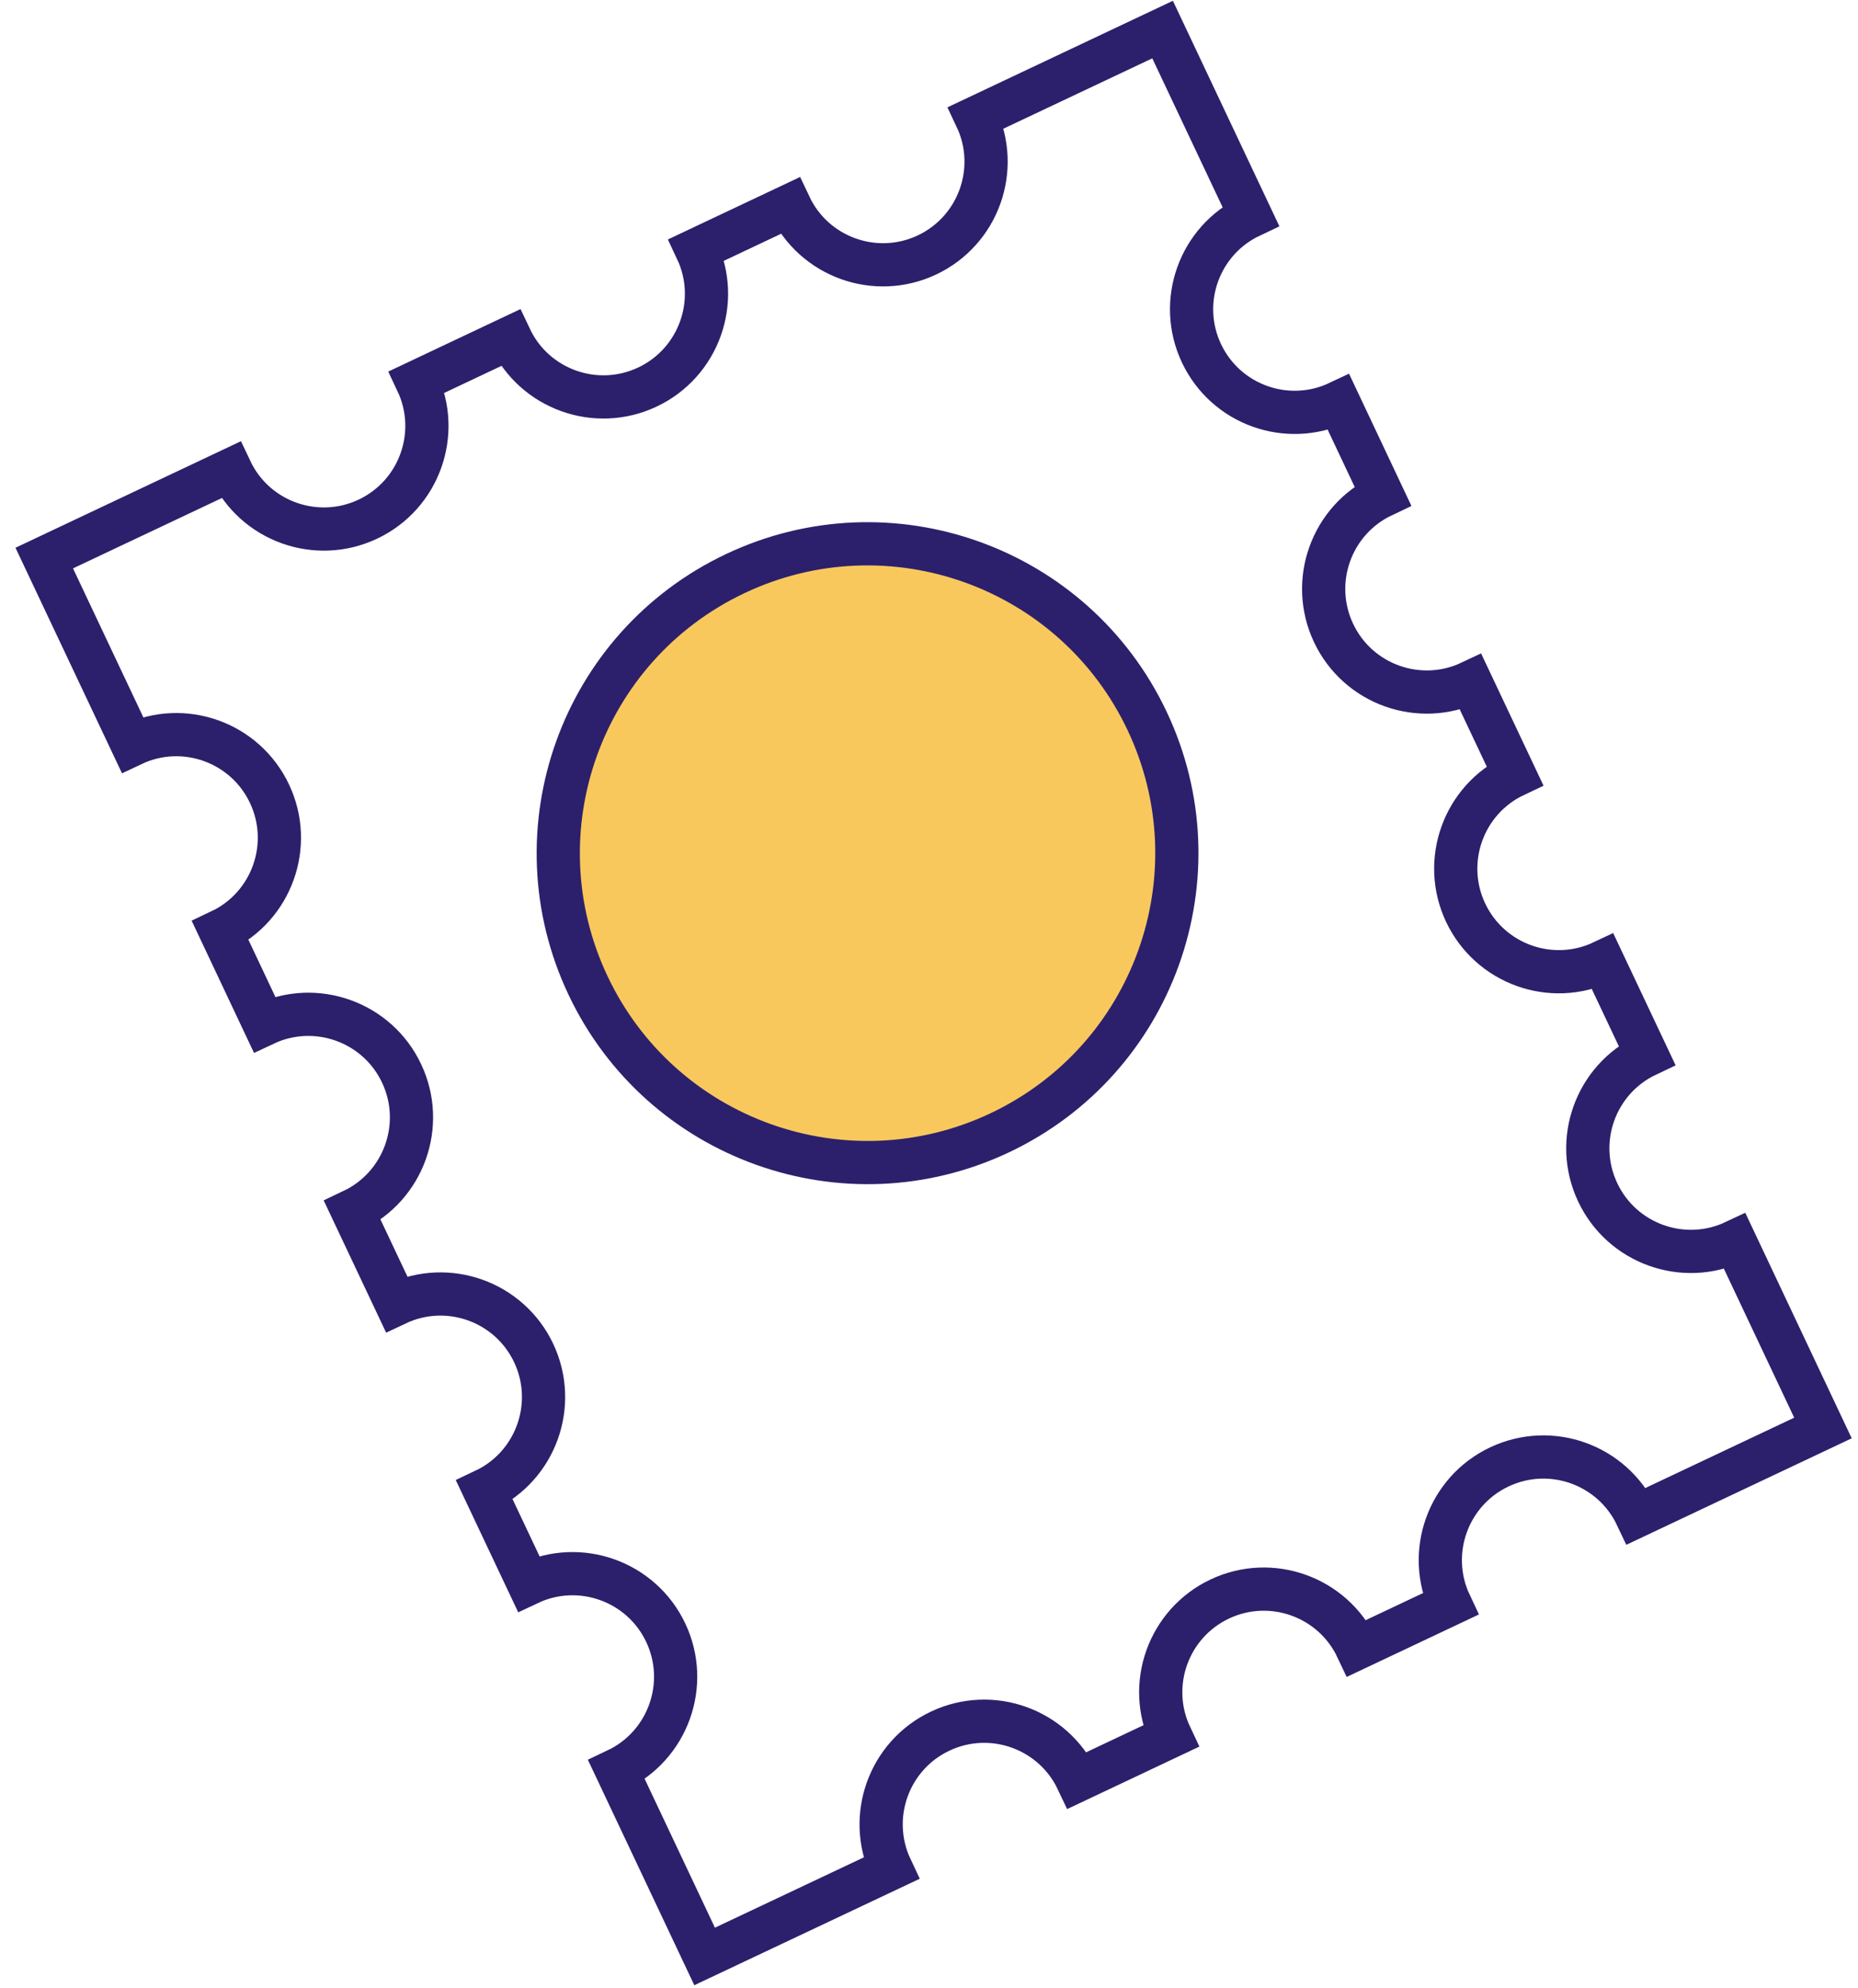
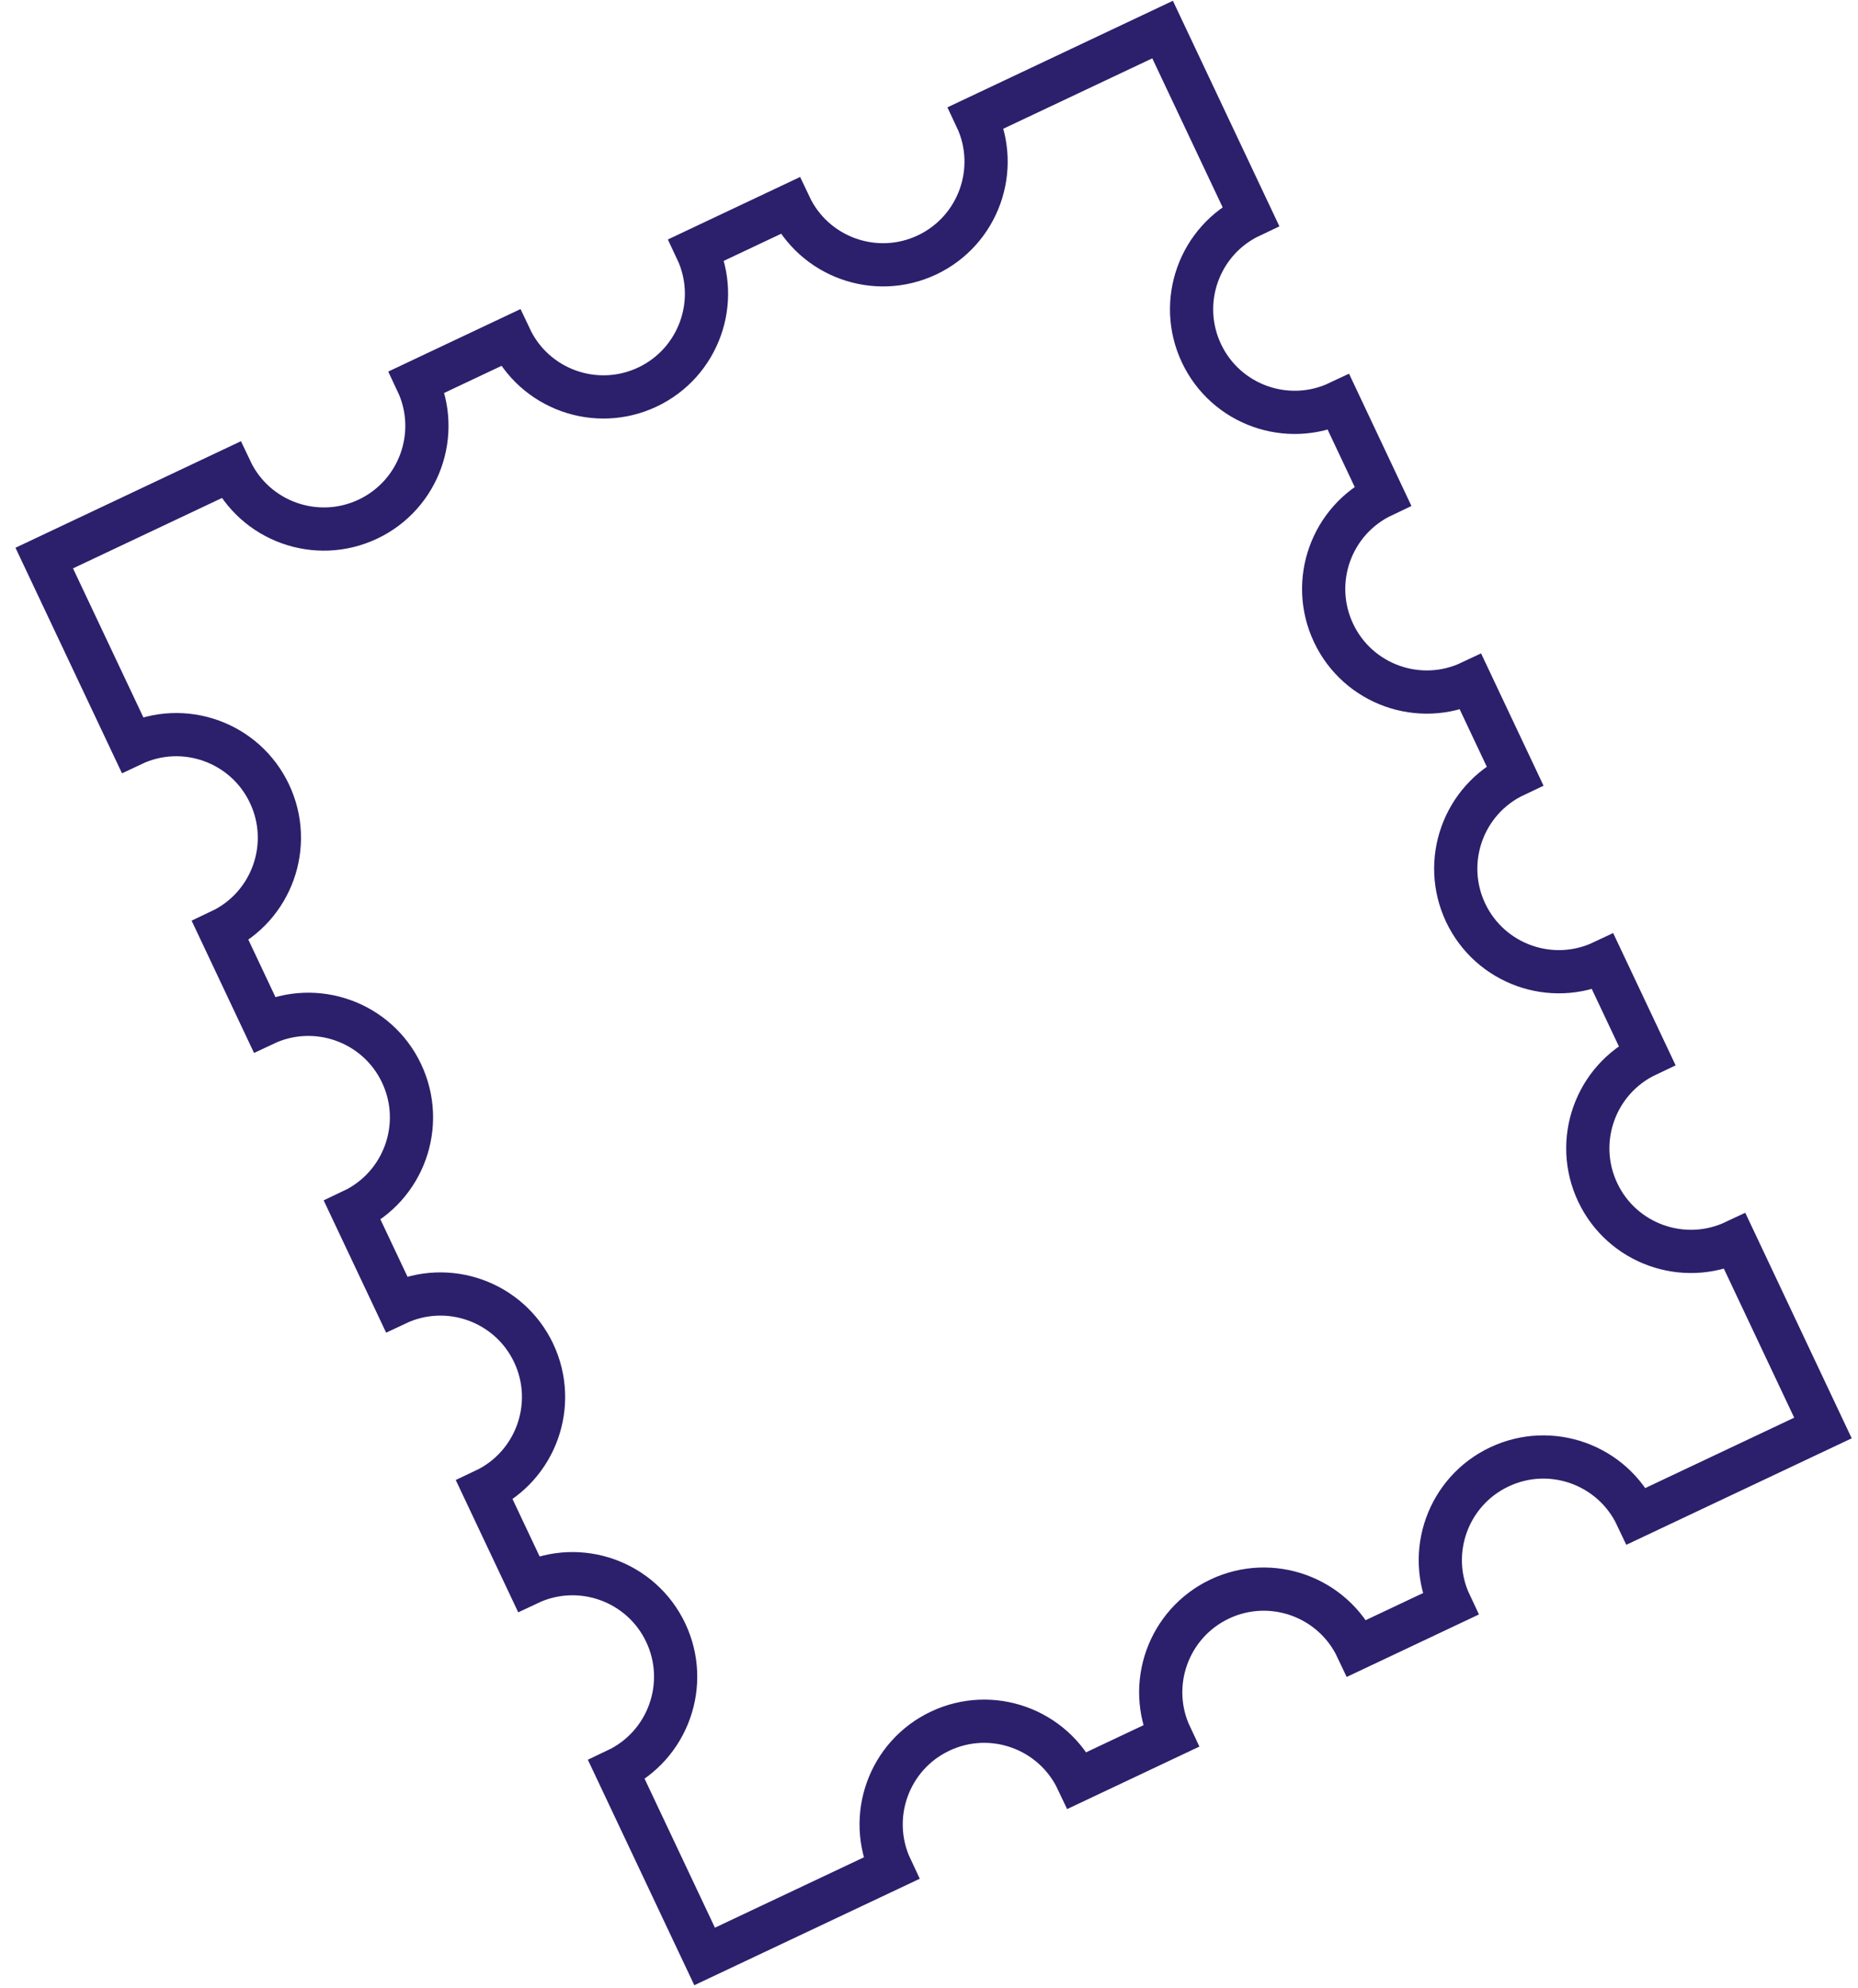
<svg xmlns="http://www.w3.org/2000/svg" width="43" height="46" viewBox="0 0 43 46" fill="none">
  <path d="M27.806 8.174C28.368 9.364 29.791 9.874 30.982 9.311L32 11.468C30.81 12.031 30.3 13.453 30.863 14.644C31.425 15.835 32.848 16.344 34.038 15.782L35.057 17.939C33.867 18.501 33.357 19.924 33.919 21.114C34.482 22.305 35.904 22.815 37.095 22.252L38.114 24.409C36.923 24.972 36.413 26.394 36.976 27.585C37.538 28.776 38.961 29.285 40.152 28.723L42.189 33.037L37.876 35.074C37.313 33.884 35.891 33.374 34.7 33.937C33.509 34.499 33 35.922 33.562 37.112L31.405 38.131C30.843 36.941 29.42 36.431 28.23 36.993C27.039 37.556 26.529 38.978 27.092 40.169L24.935 41.188C24.372 39.997 22.95 39.487 21.759 40.05C20.568 40.612 20.059 42.035 20.621 43.226L16.307 45.263L14.27 40.95C15.46 40.387 15.97 38.965 15.408 37.774C14.845 36.583 13.422 36.074 12.232 36.636L11.213 34.479C12.403 33.917 12.913 32.494 12.351 31.303C11.788 30.113 10.366 29.603 9.175 30.166L8.156 28.009C9.347 27.446 9.857 26.024 9.294 24.833C8.732 23.642 7.309 23.133 6.118 23.695L5.1 21.538C6.29 20.976 6.8 19.553 6.237 18.363C5.675 17.172 4.252 16.662 3.062 17.225L1.024 12.911L5.338 10.873C5.9 12.064 7.323 12.573 8.513 12.011C9.704 11.449 10.214 10.026 9.651 8.835L11.808 7.816C12.37 9.007 13.793 9.517 14.984 8.954C16.174 8.392 16.684 6.969 16.122 5.779L18.279 4.76C18.841 5.95 20.264 6.46 21.454 5.898C22.645 5.335 23.155 3.912 22.592 2.722L26.906 0.684L28.944 4.998C27.753 5.56 27.243 6.983 27.806 8.174Z" stroke="#2C206C" stroke-miterlimit="10" />
-   <path d="M23.135 26.209C26.708 24.521 28.237 20.255 26.549 16.682C24.86 13.108 20.595 11.58 17.021 13.268C13.448 14.956 11.919 19.222 13.607 22.795C15.296 26.369 19.561 27.897 23.135 26.209Z" fill="#F9C85D" stroke="#2C206C" stroke-miterlimit="10" />
</svg>